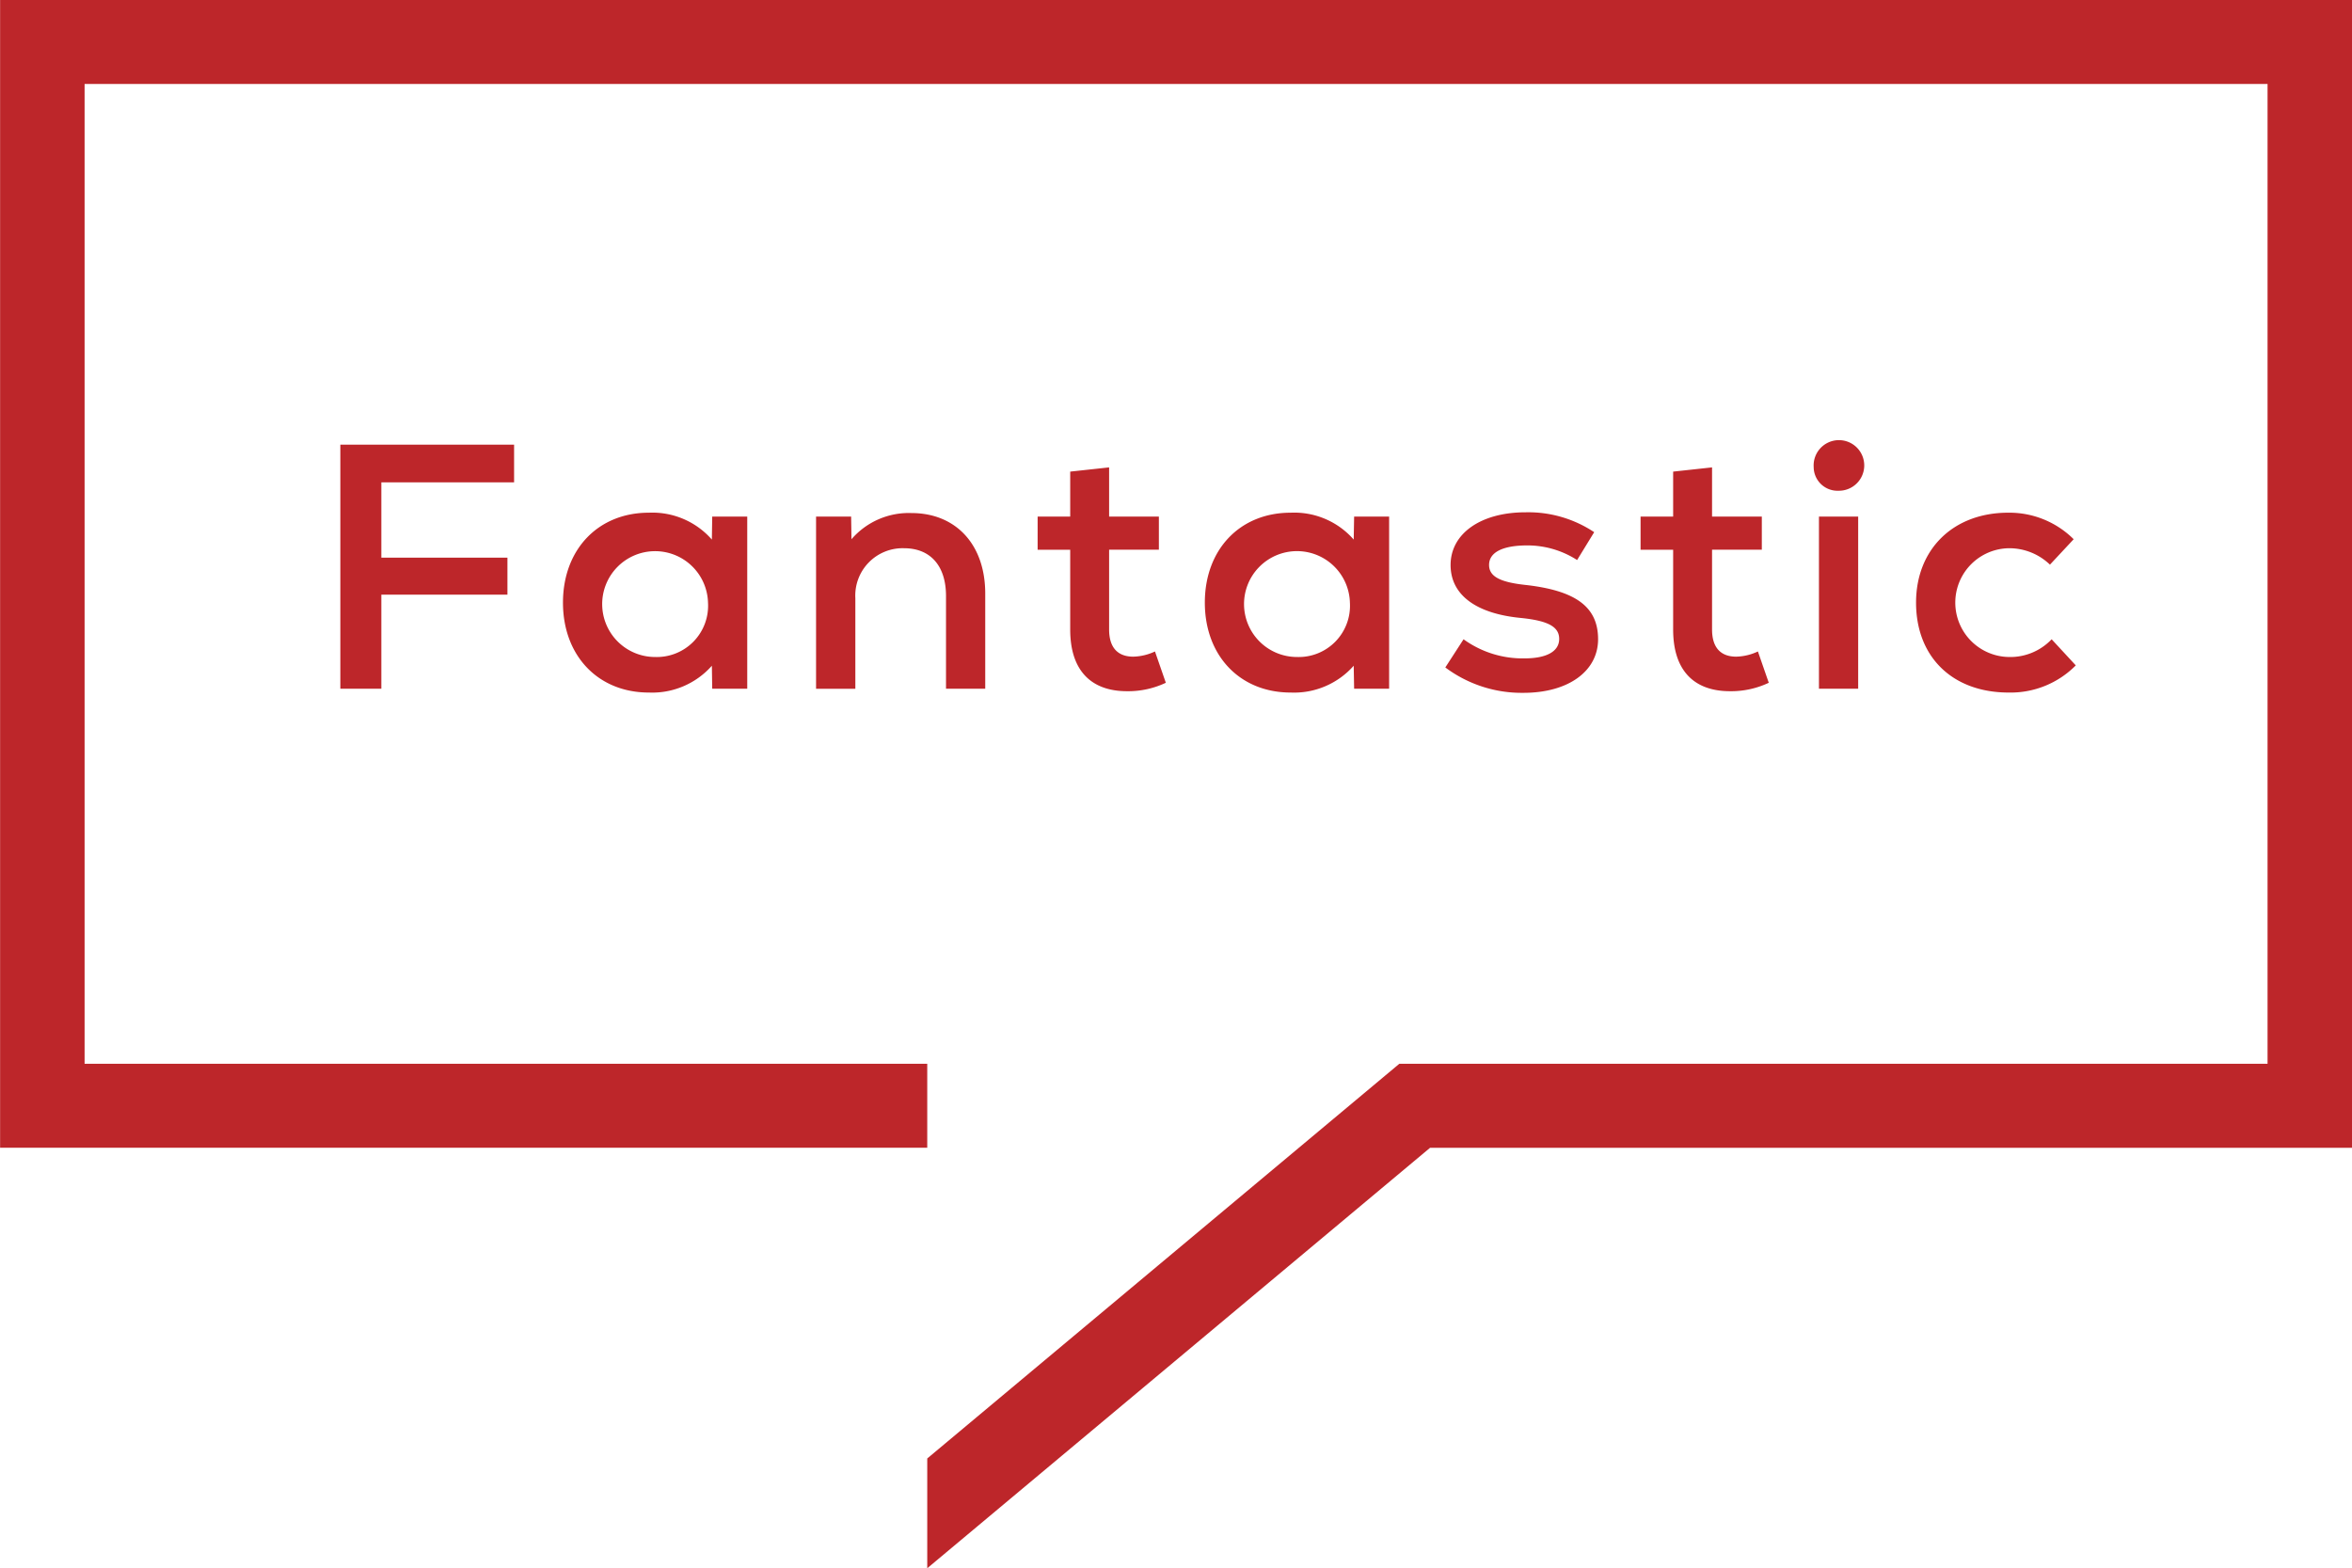
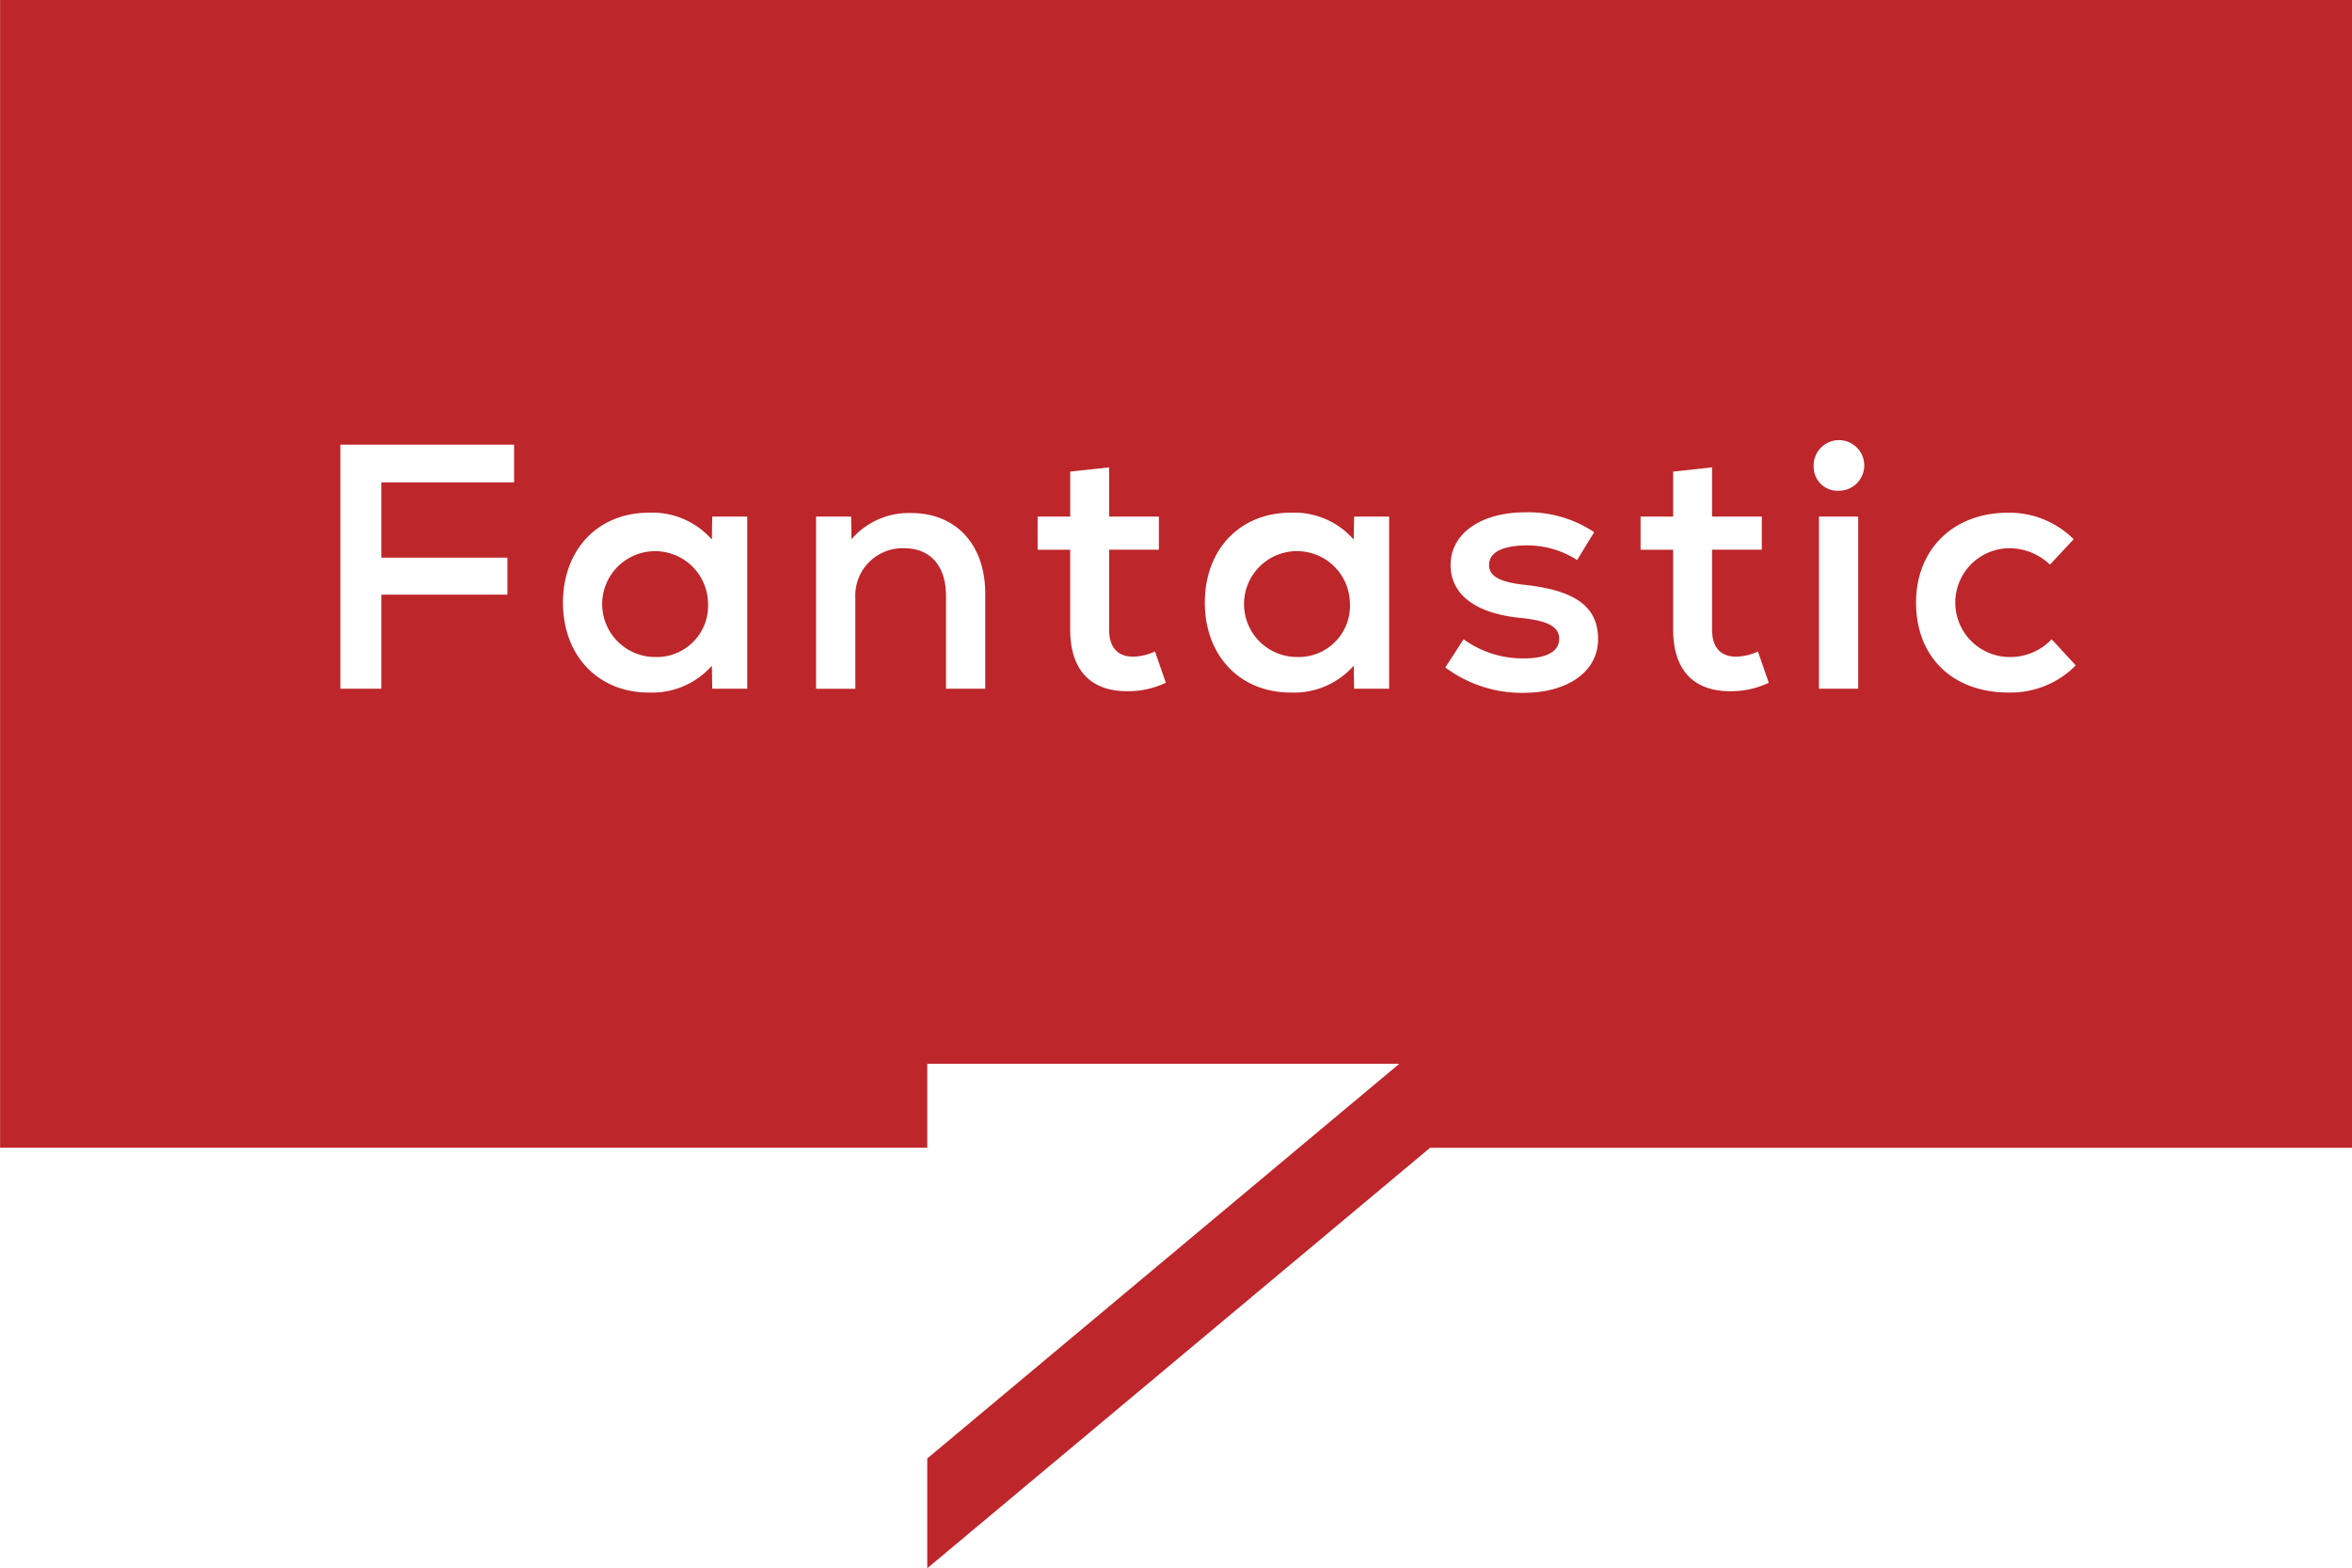
<svg xmlns="http://www.w3.org/2000/svg" width="223.091" height="148.782" viewBox="0 0 223.091 148.782">
  <defs>
    <style>
      .cls-1 {
        fill: #bd262a;
        fill-rule: evenodd;
      }
    </style>
  </defs>
-   <path id="シェイdsa.svg" class="cls-1" d="M955.14,457.079v7.139H967.1v3.509H955.14v8.925h-3.889V453.5h16.48v3.575H955.14Zm34.706,3.241v16.332h-3.322l-0.033-2.182a7.555,7.555,0,0,1-5.98,2.544c-4.818,0-8.143-3.5-8.143-8.531s3.325-8.531,8.143-8.531a7.5,7.5,0,0,1,5.98,2.55l0.033-2.182h3.322Zm-3.721,8.163a5.02,5.02,0,1,0-5.016,5.159A4.866,4.866,0,0,0,986.125,468.483Zm26.295-.861v9.03h-3.72v-8.793c0-2.879-1.49-4.536-3.98-4.536a4.491,4.491,0,0,0-4.62,4.732v8.6h-3.726V460.32H999.7l0.033,2.149a7.176,7.176,0,0,1,5.677-2.484C1009.63,459.985,1012.42,462.962,1012.42,467.622Zm17.13,8.465a8.348,8.348,0,0,1-3.68.8c-3.4,0-5.39-1.952-5.39-5.849v-7.571h-3.09V460.32h3.09v-4.266l3.69-.4v4.666h4.72v3.142h-4.72v7.571c0,1.649.76,2.576,2.29,2.576a5.1,5.1,0,0,0,2.06-.492Zm21.18-15.767v16.332h-3.32l-0.04-2.182a7.539,7.539,0,0,1-5.98,2.544c-4.82,0-8.14-3.5-8.14-8.531s3.32-8.531,8.14-8.531a7.484,7.484,0,0,1,5.98,2.55l0.04-2.182h3.32Zm-3.72,8.163a5.022,5.022,0,1,0-5.02,5.159A4.866,4.866,0,0,0,1047.01,468.483Zm9.05,6.151,1.73-2.674a9.545,9.545,0,0,0,5.78,1.813c2.09,0,3.29-.656,3.29-1.846,0-1.164-1.07-1.722-3.59-1.985-4.28-.4-6.71-2.182-6.71-5.028,0-2.978,2.86-5,7.11-5a11.273,11.273,0,0,1,6.51,1.886l-1.62,2.643a8.708,8.708,0,0,0-4.72-1.387c-2.36,0-3.63.663-3.63,1.853,0,1.058.97,1.617,3.36,1.886,4.85,0.526,6.98,2.084,6.98,5.16,0,3.036-2.83,5.086-7.08,5.086A12.086,12.086,0,0,1,1056.06,474.634Zm30.68,1.453a8.348,8.348,0,0,1-3.68.8c-3.4,0-5.39-1.952-5.39-5.849v-7.571h-3.09V460.32h3.09v-4.266l3.69-.4v4.666h4.72v3.142h-4.72v7.571c0,1.649.76,2.576,2.29,2.576a5.1,5.1,0,0,0,2.06-.492ZM1091,455.62a2.4,2.4,0,1,1,2.36,2.248A2.258,2.258,0,0,1,1091,455.62Zm0.5,4.7h3.72v16.332h-3.72V460.32Zm9.21,8.163c0-5.054,3.52-8.531,8.74-8.531a8.639,8.639,0,0,1,6.21,2.517l-2.25,2.412a5.565,5.565,0,0,0-3.89-1.558,5.16,5.16,0,0,0,0,10.319,5.409,5.409,0,0,0,4.05-1.682l2.29,2.477a8.684,8.684,0,0,1-6.37,2.577C1104.17,477.014,1100.71,473.642,1100.71,468.483ZM918.978,411.3v108.9h87.942V512.23H926.993V419.279H1134.05V512.23H1051.7l-44.78,37.448v10.414l47.69-39.886h87.46V411.3H918.978Z" transform="translate(-918.969 -411.312)" />
+   <path id="シェイdsa.svg" class="cls-1" d="M955.14,457.079v7.139H967.1v3.509H955.14v8.925h-3.889V453.5h16.48v3.575H955.14Zm34.706,3.241v16.332h-3.322l-0.033-2.182a7.555,7.555,0,0,1-5.98,2.544c-4.818,0-8.143-3.5-8.143-8.531s3.325-8.531,8.143-8.531a7.5,7.5,0,0,1,5.98,2.55l0.033-2.182h3.322Zm-3.721,8.163a5.02,5.02,0,1,0-5.016,5.159A4.866,4.866,0,0,0,986.125,468.483Zm26.295-.861v9.03h-3.72v-8.793c0-2.879-1.49-4.536-3.98-4.536a4.491,4.491,0,0,0-4.62,4.732v8.6h-3.726V460.32H999.7l0.033,2.149a7.176,7.176,0,0,1,5.677-2.484C1009.63,459.985,1012.42,462.962,1012.42,467.622Zm17.13,8.465a8.348,8.348,0,0,1-3.68.8c-3.4,0-5.39-1.952-5.39-5.849v-7.571h-3.09V460.32h3.09v-4.266l3.69-.4v4.666h4.72v3.142h-4.72v7.571c0,1.649.76,2.576,2.29,2.576a5.1,5.1,0,0,0,2.06-.492Zm21.18-15.767v16.332h-3.32l-0.04-2.182a7.539,7.539,0,0,1-5.98,2.544c-4.82,0-8.14-3.5-8.14-8.531s3.32-8.531,8.14-8.531a7.484,7.484,0,0,1,5.98,2.55l0.04-2.182h3.32Zm-3.72,8.163a5.022,5.022,0,1,0-5.02,5.159A4.866,4.866,0,0,0,1047.01,468.483Zm9.05,6.151,1.73-2.674a9.545,9.545,0,0,0,5.78,1.813c2.09,0,3.29-.656,3.29-1.846,0-1.164-1.07-1.722-3.59-1.985-4.28-.4-6.71-2.182-6.71-5.028,0-2.978,2.86-5,7.11-5a11.273,11.273,0,0,1,6.51,1.886l-1.62,2.643a8.708,8.708,0,0,0-4.72-1.387c-2.36,0-3.63.663-3.63,1.853,0,1.058.97,1.617,3.36,1.886,4.85,0.526,6.98,2.084,6.98,5.16,0,3.036-2.83,5.086-7.08,5.086A12.086,12.086,0,0,1,1056.06,474.634Zm30.68,1.453a8.348,8.348,0,0,1-3.68.8c-3.4,0-5.39-1.952-5.39-5.849v-7.571h-3.09V460.32h3.09v-4.266l3.69-.4v4.666h4.72v3.142h-4.72v7.571c0,1.649.76,2.576,2.29,2.576a5.1,5.1,0,0,0,2.06-.492ZM1091,455.62a2.4,2.4,0,1,1,2.36,2.248A2.258,2.258,0,0,1,1091,455.62Zm0.5,4.7h3.72v16.332h-3.72V460.32Zm9.21,8.163c0-5.054,3.52-8.531,8.74-8.531a8.639,8.639,0,0,1,6.21,2.517l-2.25,2.412a5.565,5.565,0,0,0-3.89-1.558,5.16,5.16,0,0,0,0,10.319,5.409,5.409,0,0,0,4.05-1.682l2.29,2.477a8.684,8.684,0,0,1-6.37,2.577C1104.17,477.014,1100.71,473.642,1100.71,468.483ZM918.978,411.3v108.9h87.942V512.23H926.993H1134.05V512.23H1051.7l-44.78,37.448v10.414l47.69-39.886h87.46V411.3H918.978Z" transform="translate(-918.969 -411.312)" />
</svg>